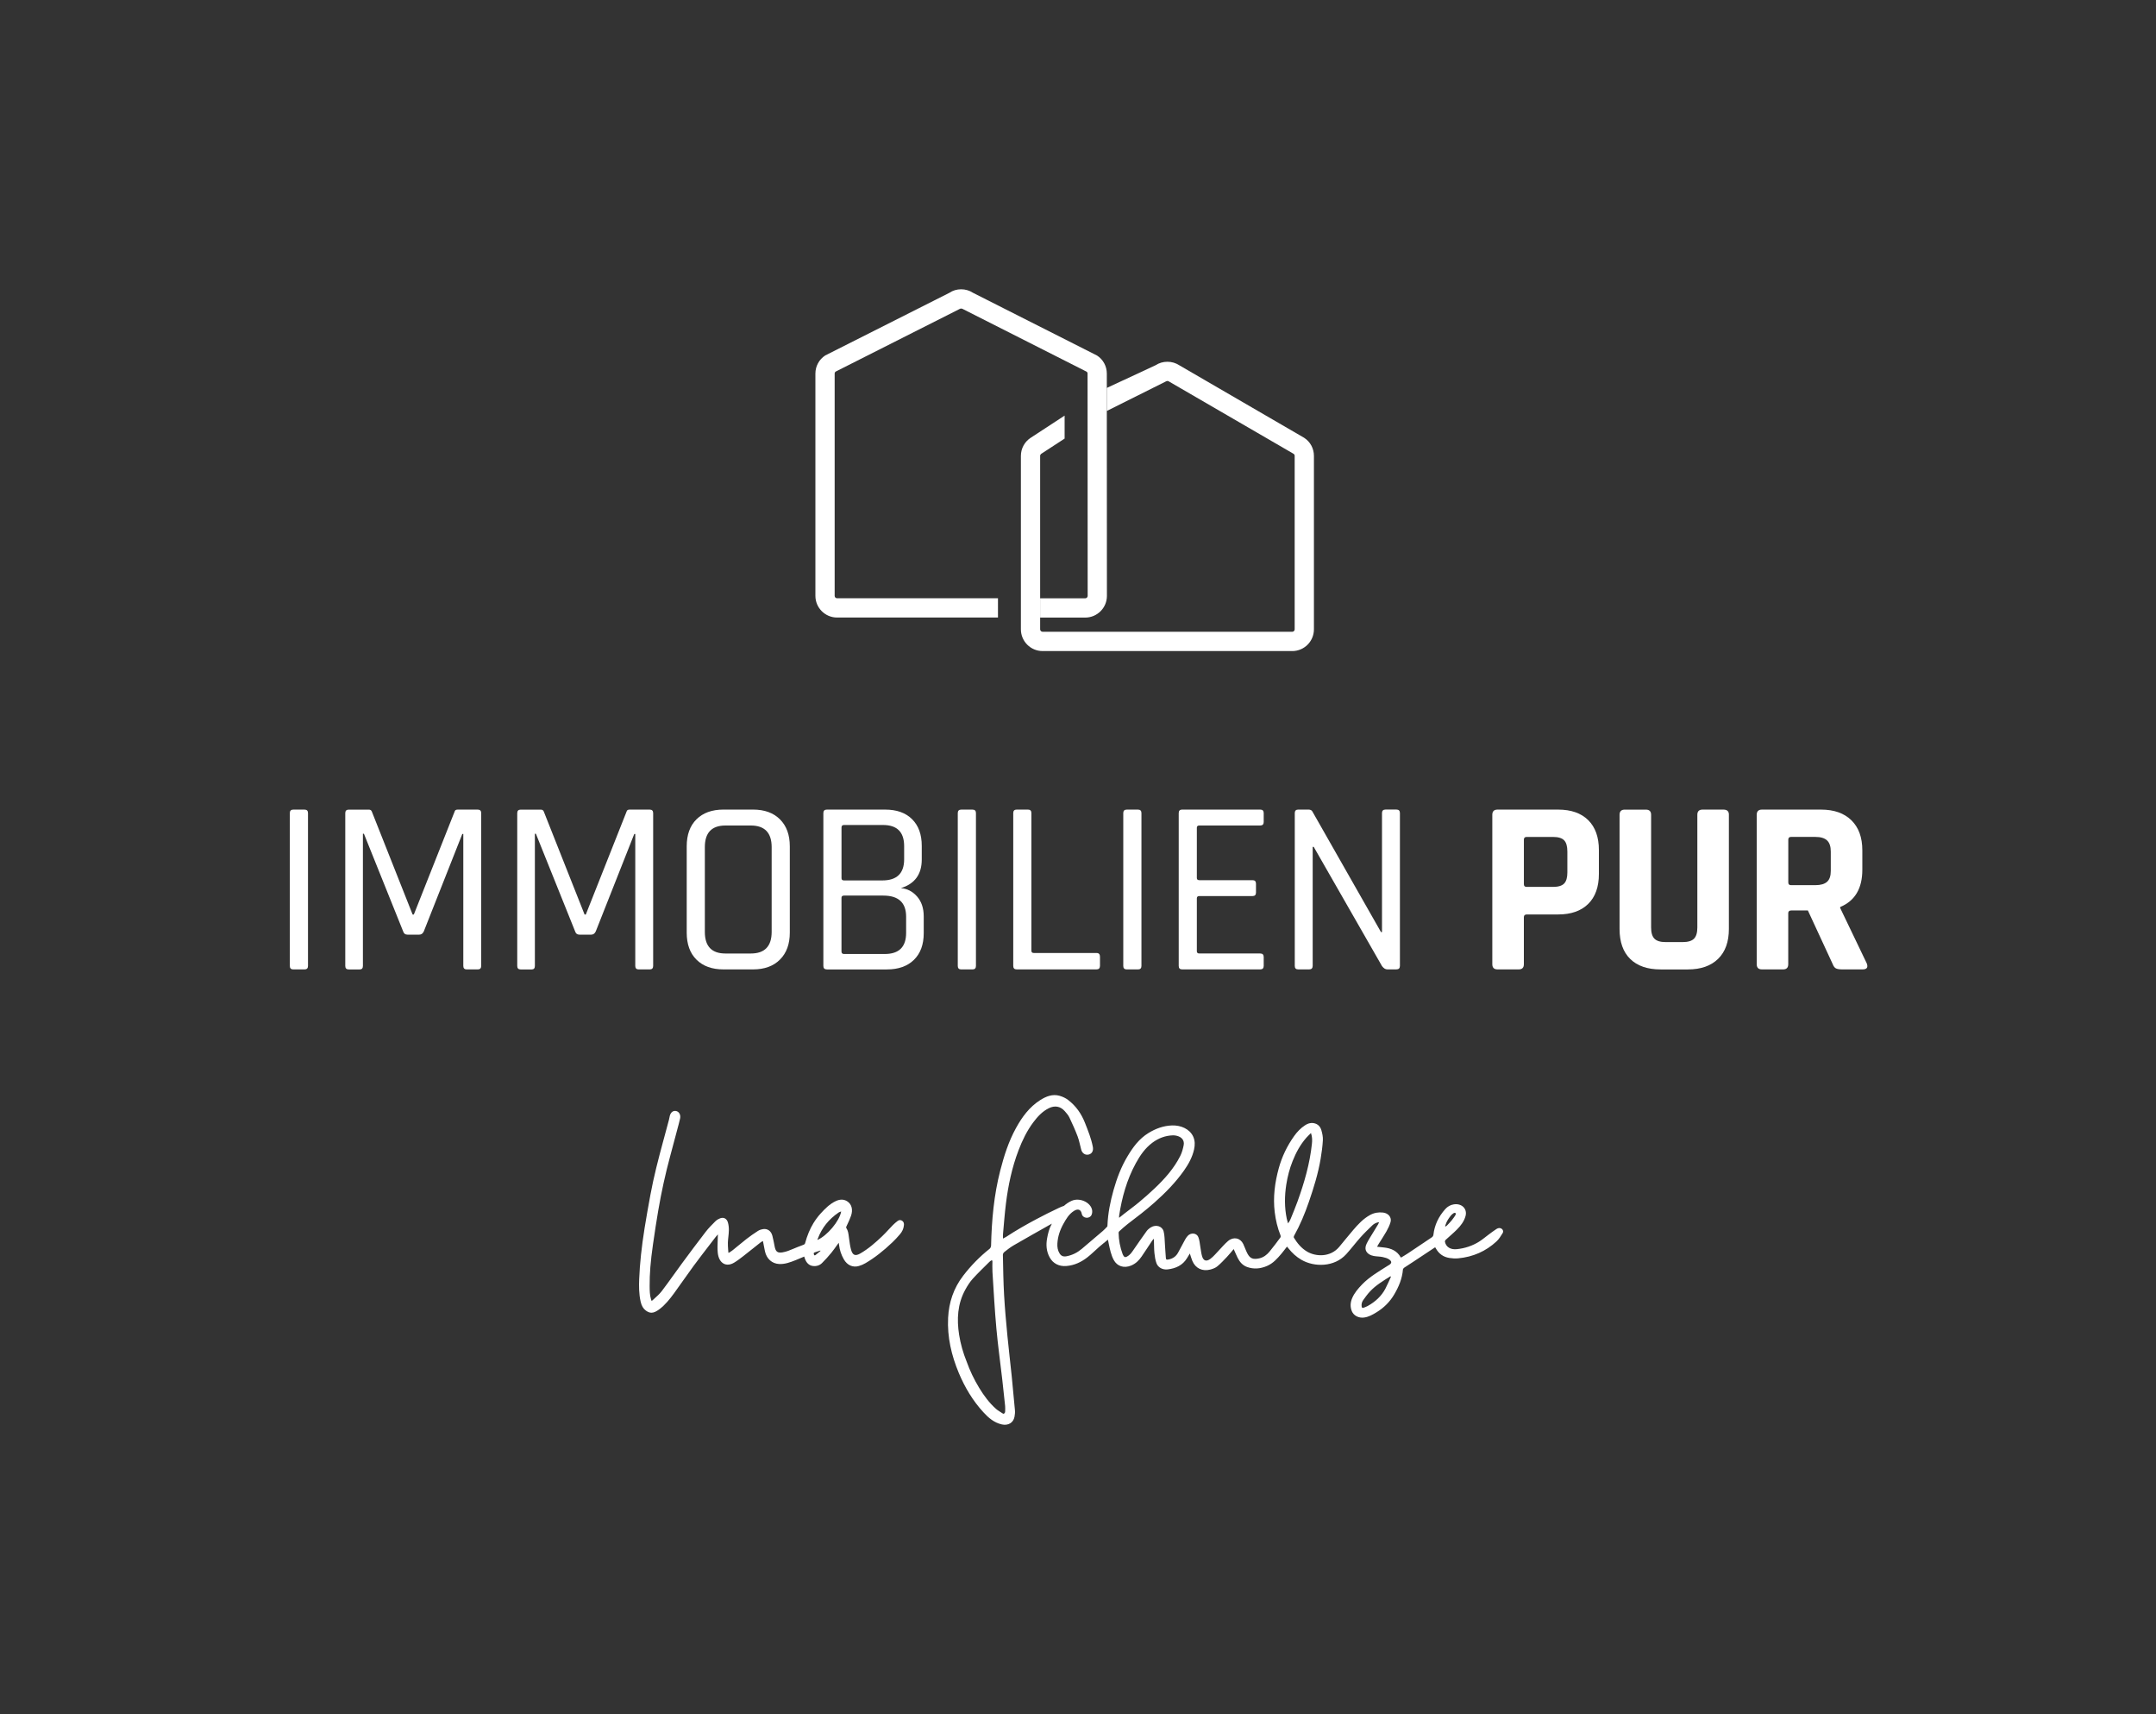
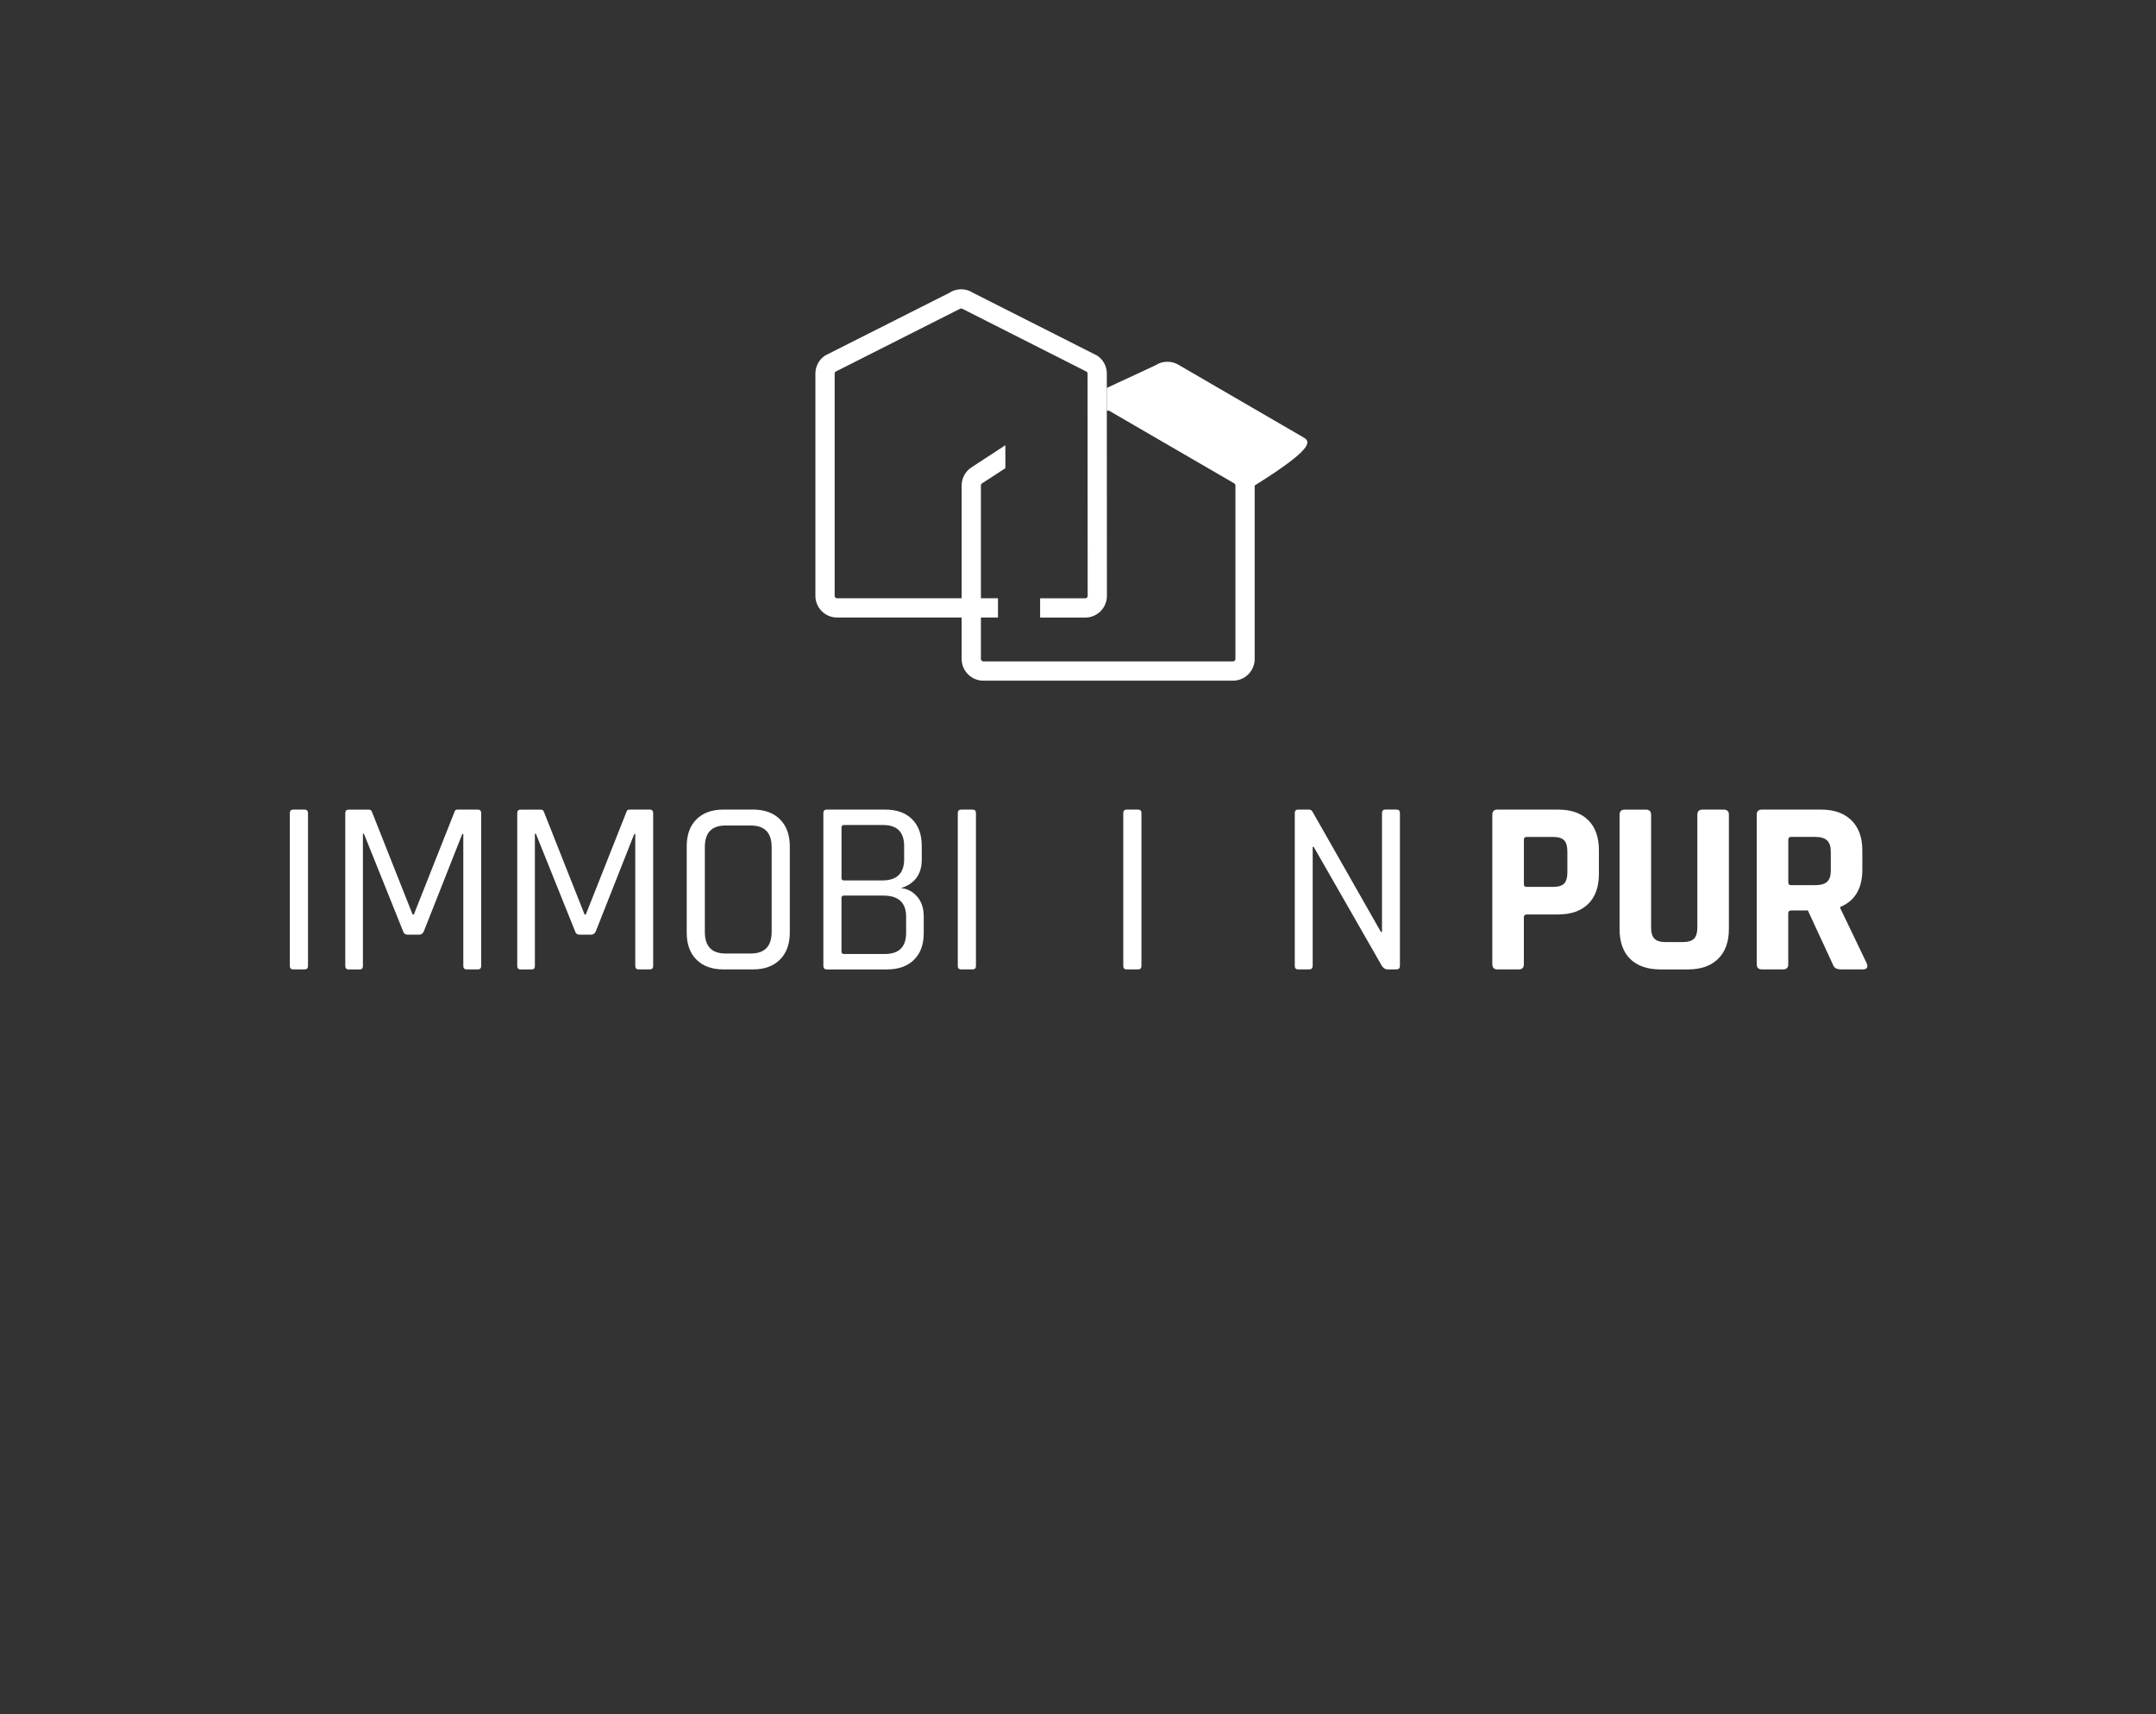
<svg xmlns="http://www.w3.org/2000/svg" id="Ebene_1" x="0px" y="0px" width="839.87px" height="667.59px" viewBox="0 0 839.87 667.59" style="enable-background:new 0 0 839.87 667.59;" xml:space="preserve">
  <rect x="0" y="0" width="839.87" height="667.59" fill="#333333" stroke="none" />
  <style type="text/css">	.st0{fill:none;}	.st1{fill:#D39833;}	.st2{fill:#3B3B3B;}	.st3{fill:#D49833;}	.st4{fill:#E30613;}	.st5{fill:#FFFFFF;}</style>
  <g>
    <g>
-       <path class="st5" d="M351.54,475.52c-0.57-0.46-1.26-0.47-1.85-0.02c-0.7,0.53-1.31,1.05-1.85,1.6c-0.57,0.58-1.13,1.18-1.69,1.78   c-0.82,0.88-1.66,1.79-2.54,2.62c-2.4,2.28-5.29,4.87-8.58,6.73c-0.95,0.54-1.69,0.68-2.24,0.43c-0.57-0.25-0.99-0.93-1.29-2.07   c-0.34-1.27-0.52-2.62-0.7-3.93l-0.16-1.18c-0.14-1.08-0.29-2.21-0.93-3.17c-0.15-0.23-0.15-0.32-0.01-0.62l0.29-0.62   c0.55-1.16,1.11-2.36,1.54-3.6c0.81-2.36,0.24-4.51-1.49-5.61c-1.3-0.83-2.79-0.87-4.45-0.09c-2.41,1.12-4.3,3.08-5.89,4.82   c-1.04,1.14-1.99,2.41-2.83,3.78c-1.36,2.22-2.43,4.8-3.27,7.89c-0.04,0.16-0.26,0.39-0.46,0.47c-0.49,0.22-1.01,0.41-1.51,0.59   c-0.25,0.09-0.51,0.18-0.76,0.28c-0.57,0.22-1.14,0.46-1.7,0.7c-1.41,0.6-2.87,1.22-4.39,1.45c-1.9,0.3-2.64-0.28-3.03-2.38   c-0.25-1.32-0.52-2.73-0.87-4.08c-0.48-1.86-1.86-2.85-3.59-2.61c-0.54,0.08-1.32,0.26-2.01,0.7c-1.63,1.05-3.06,2.06-4.39,3.08   c-1.13,0.88-2.26,1.81-3.35,2.71c-0.69,0.58-1.39,1.15-2.09,1.71c-0.45,0.36-0.96,0.68-1.45,0.98c-0.13,0.08-0.21,0.08-0.21,0.08   c-0.01-0.01-0.05-0.08-0.06-0.26c-0.02-0.32-0.04-0.64-0.07-0.95c-0.07-0.93-0.14-1.89-0.11-2.82c0.02-0.75,0.11-1.52,0.19-2.26   c0.09-0.8,0.17-1.63,0.19-2.45c0.03-1.15-0.11-2.25-0.39-3.17c-0.22-0.71-0.61-1.23-1.15-1.51c-0.54-0.28-1.18-0.29-1.85-0.04   c-0.51,0.19-1.26,0.56-1.88,1.18l-0.1,0.1c-1.24,1.24-2.52,2.52-3.63,3.95c-3.22,4.17-6.37,8.41-9.29,12.36   c-1.06,1.44-2.11,2.89-3.15,4.35c-1.51,2.11-3.08,4.29-4.67,6.38c-0.87,1.13-1.96,2.11-3.01,3.05l-0.55,0.5   c-0.3,0.27-0.4,0.29-0.39,0.29c-0.02-0.02-0.11-0.1-0.26-0.6c-0.51-1.64-0.52-3.41-0.54-5.12c-0.04-4.74,0.36-9.73,1.29-16.2   c0.75-5.24,1.41-9.46,2.06-13.27c1.23-7.2,2.79-14.31,4.64-21.15c0.77-2.84,1.53-5.69,2.28-8.54l0.52-1.96   c0.37-1.36,0.75-2.77,1.07-4.18c0.16-0.71,0.07-1.41-0.25-1.96c-0.28-0.49-0.73-0.82-1.25-0.95c-1.16-0.28-2.16,0.48-2.51,1.89   c-0.06,0.24-0.11,0.48-0.15,0.72c-0.05,0.28-0.11,0.55-0.18,0.82c-0.62,2.33-1.25,4.66-1.88,6.98l-0.47,1.73   c-1.68,6.21-3.58,13.44-4.9,20.65c-0.79,4.33-1.56,8.56-2.23,12.76c-1.18,7.38-1.87,13.87-2.11,19.84   c-0.11,2.65-0.13,5.78,0.57,8.87c0.36,1.6,1.03,2.73,2.03,3.45c0.77,0.55,1.46,0.83,2.18,0.83c0.92,0,1.9-0.46,3.15-1.4   c2.21-1.67,4.01-3.93,5.62-6.13c1.24-1.69,2.47-3.44,3.66-5.13c1.3-1.84,2.64-3.74,3.99-5.57c2.17-2.94,4.43-5.87,6.62-8.71   l1.97-2.56c0.27-0.35,0.58-0.69,0.88-1.01c-0.02,0.27-0.04,0.54-0.04,0.81c-0.01,0.62-0.03,1.24-0.06,1.87   c-0.06,1.48-0.12,3,0.04,4.49c0.21,2.04,1.03,3.54,2.3,4.23c1.18,0.63,2.62,0.49,4.08-0.39c1.23-0.74,2.38-1.62,3.54-2.52   c1.25-0.97,2.49-1.96,3.73-2.95c1.04-0.83,2.08-1.66,3.12-2.48c0.21-0.16,0.46-0.28,0.75-0.42c0.02-0.01,0.05-0.02,0.07-0.03   l0.01,0.04c0.06,0.27,0.11,0.5,0.15,0.73c0.07,0.37,0.14,0.74,0.21,1.1c0.14,0.72,0.27,1.45,0.43,2.16   c0.64,2.88,2.75,4.76,5.5,4.9c2.2,0.12,4.21-0.61,6.42-1.49c0.84-0.34,1.67-0.69,2.52-1.05l0.85-0.36l0,0.01   c0.07,0.26,0.14,0.49,0.22,0.71c0.62,1.77,1.68,2.77,3.15,2.95c1.37,0.18,2.63-0.22,3.54-1.12c1.26-1.24,2.49-2.6,3.65-4.02   c0.79-0.98,1.52-2,2.29-3.08c0.19-0.27,0.39-0.55,0.59-0.82c0.05,0.31,0.1,0.6,0.13,0.88c0.23,1.94,0.85,3.82,1.86,5.57   c1.32,2.31,3.51,3.28,5.86,2.6c0.9-0.26,1.78-0.64,2.61-1.13c3.43-2.01,6.88-4.68,10.52-8.16c0.89-0.85,1.79-1.82,2.85-3.05   c0.9-1.04,1.4-2.14,1.54-3.35C352.25,476.54,352.05,475.93,351.54,475.52z M317.7,488.77c-0.25,0.19-0.53,0.23-0.63-0.19   c-0.08-0.32-0.21-0.68,0.27-0.82c0.73-0.22,1.46-0.49,2.19-0.73c0.03,0.05,0.07,0.1,0.1,0.16   C318.98,487.71,318.35,488.26,317.7,488.77z M318.38,482.92l0.23-0.6c1.57-4.15,4.21-7.45,8.06-10.09   c0.26-0.18,0.59-0.28,0.94-0.39c0.02-0.01,0.05-0.01,0.07-0.02C327.05,475.54,322.2,481.31,318.38,482.92z" />
-     </g>
-     <path class="st5" d="M585.03,478.59c-0.52-0.41-1.29-0.47-2.07,0.04c-1.11,0.71-2.14,1.51-3.19,2.29  c-1.19,0.88-2.31,1.85-3.57,2.64c-2.62,1.64-5.54,2.62-8.73,2.94c-2.39,0.24-4.14-0.81-4.58-2.81c-0.06-0.26,0.08-0.64,0.28-0.83  c1.44-1.35,3-2.61,4.38-4.01c1.52-1.52,2.8-3.21,3.35-5.26c0.75-2.79-1.43-5-4.53-4.55c-1.36,0.19-2.5,0.88-3.36,1.84  c-2.59,2.9-4.19,6.2-4.61,9.92c-0.05,0.48-0.24,0.81-0.66,1.1c-3.1,2.07-6.18,4.16-9.29,6.23c-0.86,0.58-1.78,1.09-2.65,1.63  c-0.08-0.05-0.14-0.07-0.16-0.1c-1.35-2.44-3.67-3.53-6.56-3.82c-0.85-0.09-1.7-0.18-2.65-0.29c0.25-0.45,0.43-0.78,0.63-1.1  c1.01-1.62,2.08-3.2,3.01-4.85c0.65-1.15,1.23-2.35,1.6-3.59c0.56-1.85-0.8-3.53-2.91-3.77c-1.79-0.21-3.47,0.09-5.04,0.94  c-2.7,1.48-4.66,3.63-6.56,5.83c-1.88,2.18-3.64,4.43-5.5,6.63c-3.49,4.12-9.14,3.78-12.45,1.83c-2.31-1.36-3.86-3.3-5.17-5.43  c-0.11-0.18-0.07-0.5,0.04-0.7c2.39-4.28,4.24-8.74,5.81-13.31c1.88-5.47,3.59-10.98,4.55-16.65c0.41-2.42,0.74-4.87,0.88-7.31  c0.07-1.29-0.21-2.64-0.58-3.9c-0.41-1.37-1.31-2.47-3.03-2.76c-1.26-0.21-2.33,0.18-3.32,0.83c-1.73,1.13-3.11,2.59-4.25,4.19  c-2.76,3.87-4.76,8.06-5.99,12.52c-1.55,5.64-2.29,11.35-1.58,17.16c0.38,3.1,1.09,6.13,2.27,9.06c0.09,0.24,0.06,0.61-0.09,0.81  c-1.39,1.86-2.76,3.74-4.26,5.53c-1.01,1.2-2.28,2.21-4,2.58c-2.32,0.49-3.5,0.08-4.53-1.84c-0.65-1.2-1.05-2.51-1.64-3.75  c-1.14-2.38-3.77-2.96-5.89-1.21c-1.26,1.04-2.29,2.31-3.42,3.48c-1.15,1.18-2.17,2.5-3.49,3.49c-1.59,1.19-2.73,0.79-3.26-1.02  c-0.35-1.18-0.44-2.42-0.67-3.62c-0.24-1.29-0.29-2.66-0.8-3.86c-0.67-1.6-2.87-1.78-4.1-0.46c-0.39,0.42-0.72,0.91-1,1.4  c-0.95,1.72-1.84,3.47-2.79,5.19c-0.75,1.35-1.92,2.27-3.6,2.6c-0.91,0.18-1.08,0.16-1.15-0.68c-0.16-1.75-0.22-3.51-0.36-5.27  c-0.13-1.66-0.08-3.36-0.5-4.96c-0.54-2.05-2.97-2.77-4.92-1.6c-0.65,0.39-1.28,0.9-1.7,1.48c-1.77,2.44-3.47,4.93-5.18,7.4  c-0.67,0.97-1.33,1.94-2.47,2.53c-0.69,0.36-0.99,0.27-1.38-0.34c-0.11-0.18-0.22-0.37-0.3-0.57c-1.02-2.72-1.55-5.52-1.59-8.39  c0-0.18,0.1-0.41,0.24-0.54c1.08-0.96,2.13-1.96,3.29-2.84c3.56-2.7,7.1-5.41,10.43-8.36c4.31-3.82,8.28-7.88,11.52-12.48  c1.78-2.53,3.25-5.22,3.91-8.19c0.38-1.71,0.41-3.41-0.35-5.06c-1.37-2.95-4.79-4.42-8.22-4.31c-3.34,0.11-6.36,1.23-9.12,2.91  c-3.79,2.31-6.18,5.68-8.28,9.2c-2.45,4.1-4.09,8.48-5.37,12.99c-1.28,4.53-2.2,9.1-2.39,13.78c-0.01,0.18,0.01,0.41-0.11,0.53  c-0.56,0.59-1.12,1.19-1.74,1.73c-2.7,2.32-5.41,4.62-8.13,6.91c-1.7,1.44-3.66,2.46-5.97,2.9c-1.25,0.24-2.09-0.11-2.71-1.11  c-0.74-1.19-0.92-2.49-0.85-3.83c0.15-2.73,1.01-5.29,2.37-7.72c1.04-1.84,2.07-3.69,4.01-4.95c1.6-1.04,2.78-0.65,3.12,1.08  c0.16,0.84,0.84,1.44,1.75,1.53c0.86,0.09,1.7-0.33,2.05-1.09c0.16-0.36,0.25-0.76,0.27-1.15c0.17-3.35-4.62-5.91-8.09-4.32  c-1.05,0.48-2.03,1.14-2.91,1.92c-0.71,0.22-1.4,0.53-2.08,0.85c-2.9,1.35-5.75,2.8-8.57,4.29c-4.06,2.15-8.06,4.44-11.9,6.96  c-0.36,0.23-0.75,0.41-1.21,0.65c0-0.71-0.04-1.25,0.01-1.79c0.36-3.96,0.65-7.93,1.14-11.87c0.88-7.05,2.34-13.99,4.89-20.69  c1.48-3.87,3.26-7.58,5.76-10.92c1.64-2.19,3.49-4.23,6.05-5.5c2.32-1.15,4.51-0.78,6.2,1.13c0.68,0.77,1.39,1.58,1.82,2.48  c1.16,2.44,2.28,4.92,3.23,7.44c0.62,1.66,0.9,3.43,1.39,5.14c0.41,1.45,1.64,2.19,2.95,1.84c1.28-0.34,1.84-1.5,1.56-2.97  c-0.61-3.24-1.85-6.27-3.05-9.33c-1.4-3.56-3.51-6.61-6.6-8.96c-0.95-0.72-2.13-1.27-3.29-1.6c-2.78-0.8-5.29,0.24-7.54,1.66  c-4.24,2.69-7.09,6.6-9.43,10.85c-2.88,5.22-4.68,10.84-6.15,16.57c-2.47,9.59-3.35,19.37-3.58,29.22  c-0.01,0.44-0.23,1.02-0.57,1.28c-3.88,3.08-7.29,6.57-10.29,10.48c-3.77,4.9-5.58,10.42-5.88,16.42  c-0.37,7.47,1.3,14.62,4.18,21.5c2.34,5.57,5.42,10.75,9.57,15.27c1.98,2.16,4.16,4.06,7.21,4.74c2.43,0.54,4.49-0.66,4.91-3.01  c0.15-0.84,0.24-1.71,0.16-2.56c-0.39-4.44-0.81-8.87-1.26-13.3c-0.53-5.19-1.16-10.37-1.66-15.56c-0.51-5.32-1-10.65-1.3-15.98  c-0.3-5.21-0.36-10.43-0.47-15.64c-0.01-0.37,0.25-0.86,0.56-1.1c1.15-0.9,2.3-1.82,3.56-2.56c4.68-2.71,9.39-5.35,14.1-8.02  c0.29-0.17,0.58-0.32,0.87-0.46c-0.06,0.11-0.11,0.22-0.18,0.33c-0.89,1.57-1.37,3.61-1.69,5.38c-0.46,2.55-0.3,5.04,0.99,7.4  c1.29,2.37,3.62,3.61,6.5,3.38c3.18-0.25,5.86-1.56,8.21-3.39c1.61-1.25,3.03-2.71,4.57-4.04c1.08-0.94,2.21-1.82,3.43-2.83  c0.13,0.66,0.22,1.14,0.32,1.61c0.46,2.14,0.87,4.29,1.93,6.28c1.33,2.49,4,3.34,6.78,2.19c1.81-0.75,3.06-2.02,4.07-3.49  c1.42-2.07,2.78-4.17,4.17-6.26c0.13-0.2,0.31-0.37,0.59-0.7c0.03,0.43,0.05,0.66,0.06,0.88c0.06,1.58,0.03,3.16,0.19,4.73  c0.14,1.33,0.34,2.68,0.8,3.94c0.62,1.69,2.43,2.61,4.32,2.4c3.27-0.37,5.91-1.66,7.55-4.35c0.36-0.59,0.73-1.18,1.13-1.84  c0.34,1.02,0.59,1.97,0.97,2.87c1.23,2.92,3.94,4.22,7.11,3.35c0.94-0.26,1.94-0.65,2.64-1.24c1.35-1.12,2.54-2.41,3.74-3.67  c0.89-0.94,1.69-1.95,2.62-3.04c0.57,1.26,1.01,2.35,1.53,3.4c0.78,1.56,1.89,2.93,3.69,3.58c2.6,0.94,5.19,0.69,7.7-0.38  c2.47-1.05,4.08-2.93,5.68-4.81c0.74-0.87,1.41-1.79,2.16-2.75c0.24,0.28,0.43,0.5,0.6,0.72c1.39,1.75,3.02,3.27,5.05,4.44  c4.99,2.87,12.78,2.9,17.42-2.2c1.92-2.11,3.62-4.39,5.52-6.52c1.46-1.64,3.06-3.18,4.66-4.72c0.66-0.63,1.5-1.09,2.64-1.26  c-0.16,0.35-0.24,0.61-0.38,0.84c-0.64,1.06-1.3,2.11-1.93,3.17c-0.88,1.47-1.84,2.9-2.58,4.43c-1.12,2.3,0.06,4.25,2.8,4.75  c1.13,0.21,2.32,0.18,3.44,0.41c0.9,0.19,1.87,0.45,2.58,0.95c1.15,0.82,1,1.56-0.21,2.24c-0.07,0.04-0.13,0.07-0.2,0.11  c-3.55,2.26-7.23,4.36-10.13,7.35c-1.58,1.64-3.04,3.33-3.9,5.38c-0.71,1.68-0.82,3.39-0.1,5.1c0.74,1.75,2.71,2.71,4.77,2.43  c1.83-0.25,3.31-1.12,4.78-2.01c2.93-1.78,5.23-4.1,6.9-6.91c1.81-3.05,3.15-6.24,3.43-9.73c0.02-0.27,0.26-0.6,0.5-0.76  c1.21-0.83,2.46-1.6,3.69-2.41c2.78-1.83,5.55-3.68,8.36-5.54c0.12,0.2,0.23,0.35,0.32,0.51c1.11,1.95,2.8,3.27,5.23,3.65  c1.1,0.17,2.26,0.25,3.37,0.15c5.89-0.54,10.9-2.8,15-6.61c0.95-0.88,1.63-2.01,2.3-3.09  C585.75,479.69,585.56,479.01,585.03,478.59z M563.18,476.83c0.09-0.29,0.21-0.58,0.34-0.86c0.27-0.57,0.6-1.11,0.96-1.63  c0.42-0.62,0.89-1.22,1.49-1.66c0.08-0.05,0.15-0.11,0.23-0.16c0.13-0.08,0.27-0.15,0.42-0.17c0.15-0.02,0.32,0.02,0.41,0.14  c0.32,0.39-0.4,1.26-0.61,1.58c-0.25,0.39-0.53,0.76-0.84,1.12c-0.29,0.34-0.57,0.7-0.89,1.02c-0.29,0.29-0.56,0.6-0.85,0.89  c-0.16,0.15-0.56,0.61-0.8,0.55C562.84,477.6,563.14,476.99,563.18,476.83z M435.96,473.44c1.08-7.08,2.98-13.97,6.5-20.41  c1.64-3,3.58-5.87,6.5-8.03c2.31-1.71,4.98-2.76,8.03-2.84c0.43-0.01,0.87,0.06,1.29,0.15c2.07,0.45,3.19,1.81,2.82,3.7  c-0.28,1.42-0.67,2.87-1.33,4.18c-2.41,4.81-6.01,8.88-10.02,12.67c-1.93,1.83-3.93,3.6-5.99,5.31c-1.9,1.59-3.93,3.05-5.89,4.58  c-0.61,0.48-1.21,0.97-1.91,1.53C435.95,473.92,435.92,473.68,435.96,473.44z M391.55,547.61c0.06,0.56,0.01,1.13,0.01,2.07  c-0.09,0.6-0.14,0.79-0.74,0.94c-1.08-0.73-2.03-1.22-2.8-1.9c-2.66-2.36-4.75-5.19-6.57-8.19c-2-3.3-3.65-6.73-4.91-10.29  c-1.36-3.35-2.35-6.82-2.92-10.42c-0.94-6.03-0.65-11.98,2.42-17.56c0.81-1.48,1.74-2.95,2.88-4.22c2.05-2.27,4.3-4.39,6.47-6.57  c0.23-0.23,0.52-0.41,0.79-0.61c0.14,0.03,0.28,0.07,0.42,0.1c0,1.46-0.08,2.92,0.01,4.37c0.47,7.35,0.86,14.71,1.53,22.05  c0.6,6.64,1.53,13.25,2.29,19.87C390.83,540.69,391.19,544.15,391.55,547.61z M502.75,474.75c-0.24,0.58-0.55,1.14-1,1.71  c-0.16-0.61-0.36-1.21-0.49-1.82c-0.92-4.42-0.88-8.84-0.19-13.28c0.49-3.15,1.29-6.24,2.49-9.23c1.3-3.24,2.94-6.32,5.33-9.04  c0.52-0.59,1.11-1.13,1.8-1.82c0.54,1.57,0.5,2.91,0.36,4.23c-0.81,7.72-2.98,15.17-5.63,22.51  C504.6,470.28,503.66,472.51,502.75,474.75z M539.7,501.84c-1.52,2.91-3.92,5.13-6.95,6.81c-0.48,0.26-1.02,0.44-1.53,0.65  c-0.5,0.2-0.72-0.02-0.78-0.44c-0.15-0.91,0.06-1.78,0.6-2.53c0.83-1.16,1.68-2.34,2.67-3.39c2.22-2.38,5.08-4.09,7.88-5.86  c0.09,0.04,0.18,0.08,0.27,0.12C541.14,498.75,540.49,500.33,539.7,501.84z" />
+       </g>
  </g>
  <path class="st5" d="M422.74,240.52c4.67,0,8.46-3.79,8.46-8.44l-0.04-71.77v-0.26v-8.97v-5.6c0-2.85-1.43-5.49-3.83-7.03 l-48.3-24.42c-1.37-0.9-2.97-1.37-4.61-1.37c-1.66,0-3.26,0.47-4.61,1.39l-48.34,24.38c-2.4,1.56-3.83,4.2-3.83,7.05v86.58 c0,4.65,3.79,8.44,8.44,8.44h62.68V233h-62.68c-0.51,0-0.94-0.41-0.94-0.94v-86.58c0-0.31,0.16-0.61,0.43-0.78l48.32-24.4 c0.2-0.1,0.37-0.14,0.53-0.14c0.16,0,0.33,0.04,0.47,0.1l48.34,24.46c0.27,0.14,0.43,0.45,0.43,0.76l0.04,86.6 c0,0.51-0.43,0.94-0.96,0.94h-17.56v7.5H422.74z" />
-   <path class="st5" d="M508.03,170.5l-48.63-28.24c-1.37-0.9-2.99-1.37-4.65-1.37c-1.66,0-3.26,0.47-4.63,1.37l-18.96,8.82v8.97 l23.08-11.53c0.14-0.1,0.33-0.14,0.51-0.14c0.2,0,0.37,0.04,0.53,0.14l48.63,28.22c0.31,0.23,0.43,0.49,0.43,0.8v67.55 c0,0.53-0.43,0.96-0.94,0.96h-97.25c-0.53,0-0.96-0.43-0.96-0.96v-4.57v-7.5v-55.48c0-0.31,0.14-0.57,0.39-0.78l9.14-5.95v-8.95 l-13.22,8.64c-2.38,1.56-3.81,4.18-3.81,7.05v67.55c0,4.67,3.79,8.46,8.46,8.46h97.25c4.65,0,8.44-3.79,8.44-8.46v-67.55 C511.84,174.67,510.43,172.05,508.03,170.5z" />
+   <path class="st5" d="M508.03,170.5l-48.63-28.24c-1.37-0.9-2.99-1.37-4.65-1.37c-1.66,0-3.26,0.47-4.63,1.37l-18.96,8.82v8.97 c0.14-0.1,0.33-0.14,0.51-0.14c0.2,0,0.37,0.04,0.53,0.14l48.63,28.22c0.31,0.23,0.43,0.49,0.43,0.8v67.55 c0,0.53-0.43,0.96-0.94,0.96h-97.25c-0.53,0-0.96-0.43-0.96-0.96v-4.57v-7.5v-55.48c0-0.31,0.14-0.57,0.39-0.78l9.14-5.95v-8.95 l-13.22,8.64c-2.38,1.56-3.81,4.18-3.81,7.05v67.55c0,4.67,3.79,8.46,8.46,8.46h97.25c4.65,0,8.44-3.79,8.44-8.46v-67.55 C511.84,174.67,510.43,172.05,508.03,170.5z" />
  <g>
    <path class="st5" d="M119.98,316.66v59.53c0,0.9-0.45,1.36-1.36,1.36h-4.36c-0.9,0-1.36-0.45-1.36-1.36v-59.53  c0-0.9,0.45-1.36,1.36-1.36h4.36C119.52,315.3,119.98,315.75,119.98,316.66z" />
    <path class="st5" d="M178.25,315.3h7.84c0.9,0,1.36,0.45,1.36,1.36v59.53c0,0.9-0.45,1.36-1.36,1.36h-4.26  c-0.9,0-1.35-0.45-1.35-1.36v-51.4h-0.39l-15,37.95c-0.39,0.84-0.97,1.26-1.74,1.26h-4.65c-0.84,0-1.39-0.42-1.65-1.26  l-15.29-38.04h-0.39v51.5c0,0.9-0.42,1.36-1.26,1.36h-4.26c-0.9,0-1.35-0.45-1.35-1.36v-59.53c0-0.9,0.45-1.36,1.35-1.36h7.84  c0.58,0,0.97,0.26,1.16,0.77l15.88,40.08h0.48l15.88-40.08C177.22,315.56,177.61,315.3,178.25,315.3z" />
    <path class="st5" d="M245.24,315.3h7.84c0.9,0,1.36,0.45,1.36,1.36v59.53c0,0.9-0.45,1.36-1.36,1.36h-4.26  c-0.9,0-1.35-0.45-1.35-1.36v-51.4h-0.39l-15,37.95c-0.39,0.84-0.97,1.26-1.74,1.26h-4.65c-0.84,0-1.39-0.42-1.65-1.26  l-15.29-38.04h-0.39v51.5c0,0.9-0.42,1.36-1.26,1.36h-4.26c-0.9,0-1.35-0.45-1.35-1.36v-59.53c0-0.9,0.45-1.36,1.35-1.36h7.84  c0.58,0,0.97,0.26,1.16,0.77l15.88,40.08h0.48l15.88-40.08C244.2,315.56,244.59,315.3,245.24,315.3z" />
    <path class="st5" d="M293.35,377.54h-11.52c-4.45,0-7.95-1.26-10.5-3.78c-2.55-2.52-3.82-6.03-3.82-10.55v-33.59  c0-4.52,1.27-8.04,3.82-10.55c2.55-2.52,6.05-3.78,10.5-3.78h11.52c4.45,0,7.95,1.27,10.5,3.82c2.55,2.55,3.82,6.05,3.82,10.5  v33.59c0,4.45-1.27,7.95-3.82,10.5C301.3,376.27,297.8,377.54,293.35,377.54z M282.6,371.35h9.87c5.42,0,8.13-2.81,8.13-8.42  v-33.01c0-5.61-2.71-8.42-8.13-8.42h-9.87c-5.36,0-8.03,2.81-8.03,8.42v33.01C274.57,368.54,277.24,371.35,282.6,371.35z" />
    <path class="st5" d="M320.74,376.19v-59.53c0-0.9,0.45-1.36,1.35-1.36h22.75c4.45,0,7.94,1.24,10.45,3.73  c2.52,2.49,3.78,5.95,3.78,10.41v5.32c0,5.74-2.71,9.45-8.13,11.13c2.45,0.19,4.55,1.27,6.29,3.24c1.74,1.97,2.61,4.57,2.61,7.79  v6.49c0,4.45-1.27,7.92-3.82,10.41c-2.55,2.49-6.05,3.73-10.5,3.73H322.1C321.19,377.54,320.74,377.09,320.74,376.19z   M328.78,342.89h14.91c5.68,0,8.52-2.74,8.52-8.23v-5.13c0-5.48-2.74-8.23-8.23-8.23h-15.2c-0.65,0-0.97,0.32-0.97,0.97v19.75  C327.81,342.6,328.13,342.89,328.78,342.89z M328.78,371.54h15.88c5.55,0,8.32-2.74,8.32-8.23v-6.29c0-5.49-2.97-8.23-8.91-8.23  h-15.3c-0.65,0-0.97,0.29-0.97,0.87v20.91C327.81,371.22,328.13,371.54,328.78,371.54z" />
    <path class="st5" d="M380.18,316.66v59.53c0,0.9-0.45,1.36-1.36,1.36h-4.36c-0.9,0-1.36-0.45-1.36-1.36v-59.53  c0-0.9,0.45-1.36,1.36-1.36h4.36C379.73,315.3,380.18,315.75,380.18,316.66z" />
-     <path class="st5" d="M427.13,377.54h-31.07c-0.9,0-1.35-0.45-1.35-1.36v-59.53c0-0.9,0.45-1.36,1.35-1.36h4.36  c0.9,0,1.36,0.45,1.36,1.36v53.63c0,0.58,0.32,0.87,0.97,0.87h24.4c0.9,0,1.35,0.48,1.35,1.45v3.58  C428.48,377.09,428.03,377.54,427.13,377.54z" />
    <path class="st5" d="M444.65,316.66v59.53c0,0.9-0.45,1.36-1.36,1.36h-4.36c-0.9,0-1.36-0.45-1.36-1.36v-59.53  c0-0.9,0.45-1.36,1.36-1.36h4.36C444.19,315.3,444.65,315.75,444.65,316.66z" />
-     <path class="st5" d="M490.92,377.54h-30.4c-0.9,0-1.35-0.45-1.35-1.36v-59.53c0-0.9,0.45-1.36,1.35-1.36h30.4  c0.9,0,1.36,0.45,1.36,1.36v3.49c0,0.9-0.45,1.36-1.36,1.36H467.2c-0.65,0-0.97,0.29-0.97,0.87v19.55c0,0.58,0.32,0.87,0.97,0.87  h20.72c0.9,0,1.35,0.45,1.35,1.35v3.48c0,0.9-0.45,1.36-1.35,1.36H467.2c-0.65,0-0.97,0.29-0.97,0.87v20.62  c0,0.58,0.32,0.87,0.97,0.87h23.72c0.9,0,1.36,0.45,1.36,1.36v3.48C492.27,377.09,491.82,377.54,490.92,377.54z" />
    <path class="st5" d="M509.99,377.54h-4.26c-0.9,0-1.35-0.45-1.35-1.36v-59.53c0-0.9,0.45-1.36,1.35-1.36h3.97  c0.77,0,1.29,0.26,1.55,0.77l26.72,46.95h0.39v-46.37c0-0.9,0.45-1.36,1.36-1.36h4.26c0.9,0,1.36,0.45,1.36,1.36v59.53  c0,0.9-0.45,1.36-1.36,1.36h-3.58c-0.71,0-1.39-0.42-2.03-1.26l-26.62-46.47h-0.39v46.37  C511.34,377.09,510.89,377.54,509.99,377.54z" />
    <path class="st5" d="M591.59,377.54h-8.23c-1.36,0-2.03-0.68-2.03-2.03v-58.18c0-1.36,0.68-2.03,2.03-2.03h23.62  c5.03,0,8.94,1.37,11.71,4.11c2.77,2.74,4.16,6.63,4.16,11.67v9.29c0,5.03-1.39,8.92-4.16,11.66c-2.77,2.74-6.68,4.11-11.71,4.11  h-12.2c-0.77,0-1.16,0.36-1.16,1.07v18.3C593.63,376.87,592.95,377.54,591.59,377.54z M594.69,345.41h10.26  c2.06,0,3.52-0.44,4.36-1.31c0.84-0.87,1.26-2.31,1.26-4.31v-8.13c0-2.07-0.42-3.53-1.26-4.4c-0.84-0.87-2.29-1.31-4.36-1.31  h-10.26c-0.71,0-1.06,0.36-1.06,1.07v17.33C593.63,345.05,593.98,345.41,594.69,345.41z" />
    <path class="st5" d="M663.23,315.3h8.13c1.42,0,2.13,0.65,2.13,1.94v44.53c0,5.03-1.4,8.92-4.21,11.67  c-2.81,2.74-6.73,4.11-11.76,4.11h-10.65c-5.1,0-9.04-1.36-11.81-4.07c-2.78-2.71-4.16-6.61-4.16-11.71v-44.43  c0-1.36,0.68-2.03,2.03-2.03h8.23c1.36,0,2.03,0.68,2.03,2.03v43.85c0,2.07,0.44,3.53,1.31,4.4c0.87,0.87,2.31,1.31,4.31,1.31h6.68  c2.06,0,3.53-0.44,4.4-1.31c0.87-0.87,1.31-2.34,1.31-4.4v-43.85C661.19,315.98,661.87,315.3,663.23,315.3z" />
    <path class="st5" d="M694.59,377.54h-8.23c-1.36,0-2.03-0.68-2.03-2.03v-58.18c0-1.36,0.68-2.03,2.03-2.03h23.04  c5.03,0,8.97,1.39,11.81,4.16c2.84,2.78,4.26,6.68,4.26,11.71v7.55c0,7.29-2.87,12.13-8.62,14.52v0.39l10.36,21.59  c0.58,1.55,0.03,2.32-1.65,2.32h-7.84c-1.16,0-2-0.13-2.52-0.39c-0.52-0.26-0.94-0.81-1.26-1.65l-9.68-20.91h-6.49  c-0.77,0-1.16,0.35-1.16,1.06v19.84C696.62,376.87,695.95,377.54,694.59,377.54z M697.69,344.73h9.49c2.06,0,3.58-0.44,4.55-1.31  c0.97-0.87,1.45-2.28,1.45-4.21v-7.55c0-2-0.48-3.45-1.45-4.36c-0.97-0.9-2.49-1.36-4.55-1.36h-9.49c-0.71,0-1.06,0.36-1.06,1.07  v16.65C696.62,344.37,696.98,344.73,697.69,344.73z" />
  </g>
</svg>